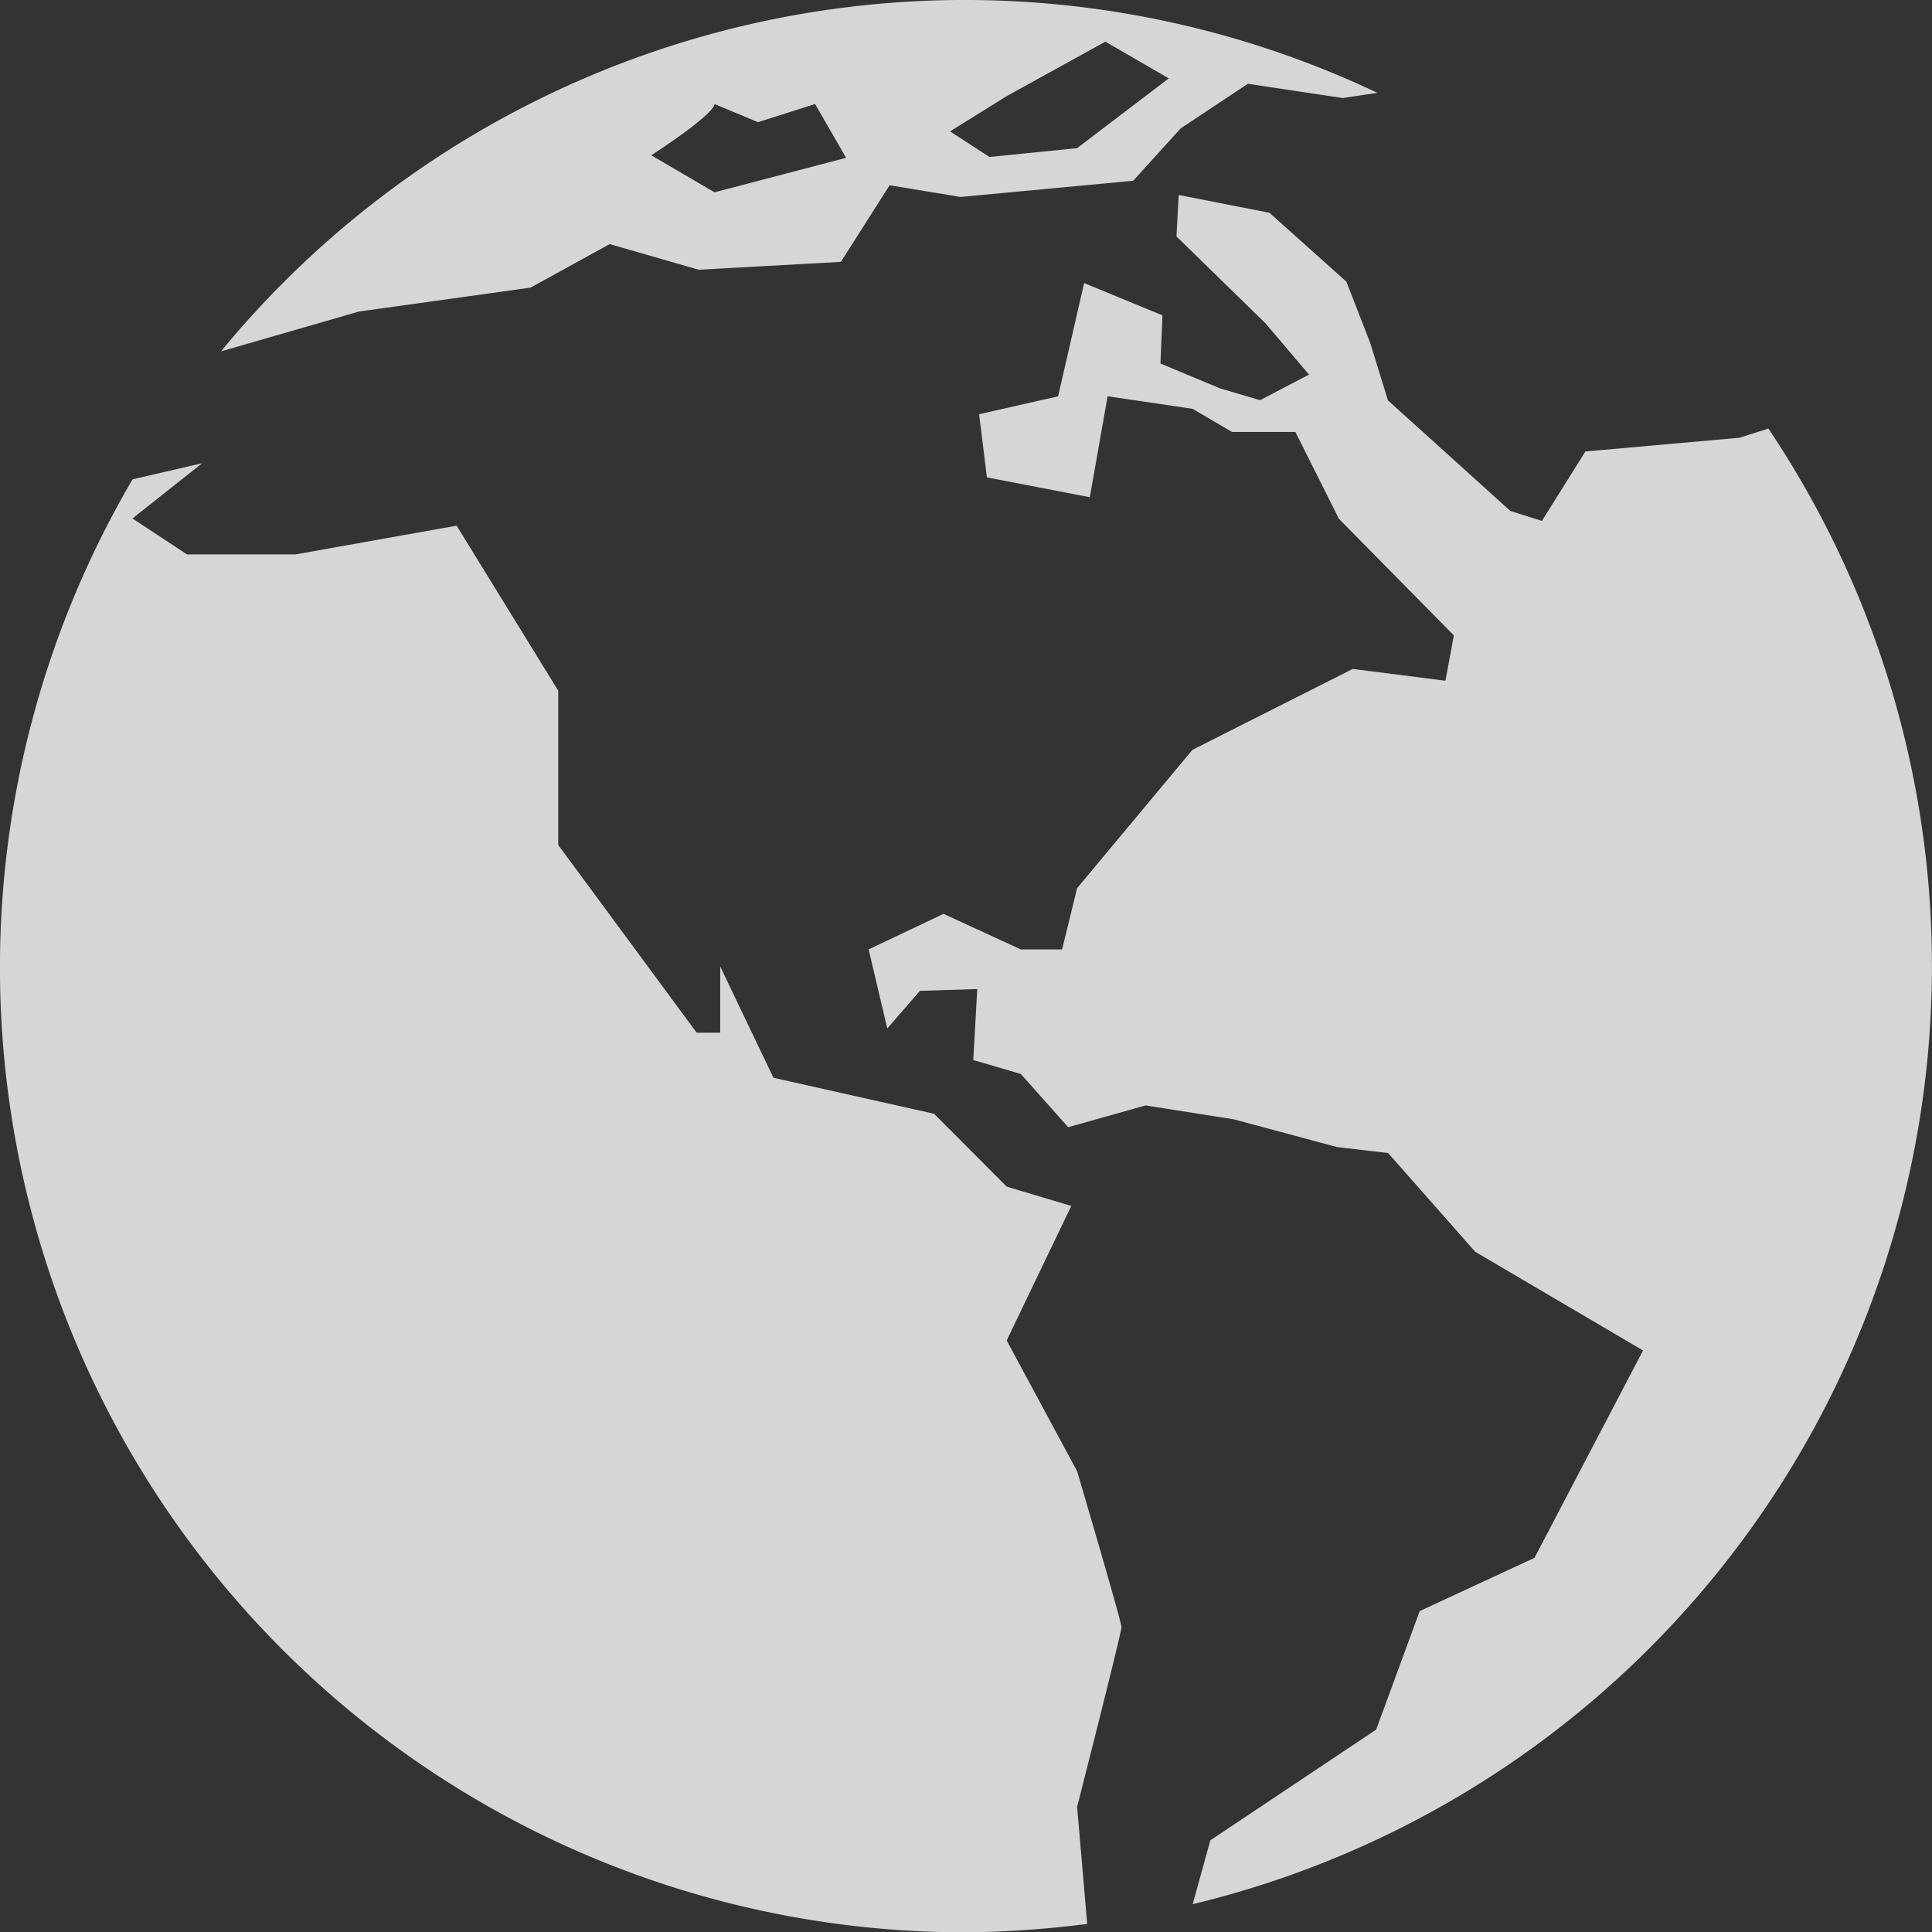
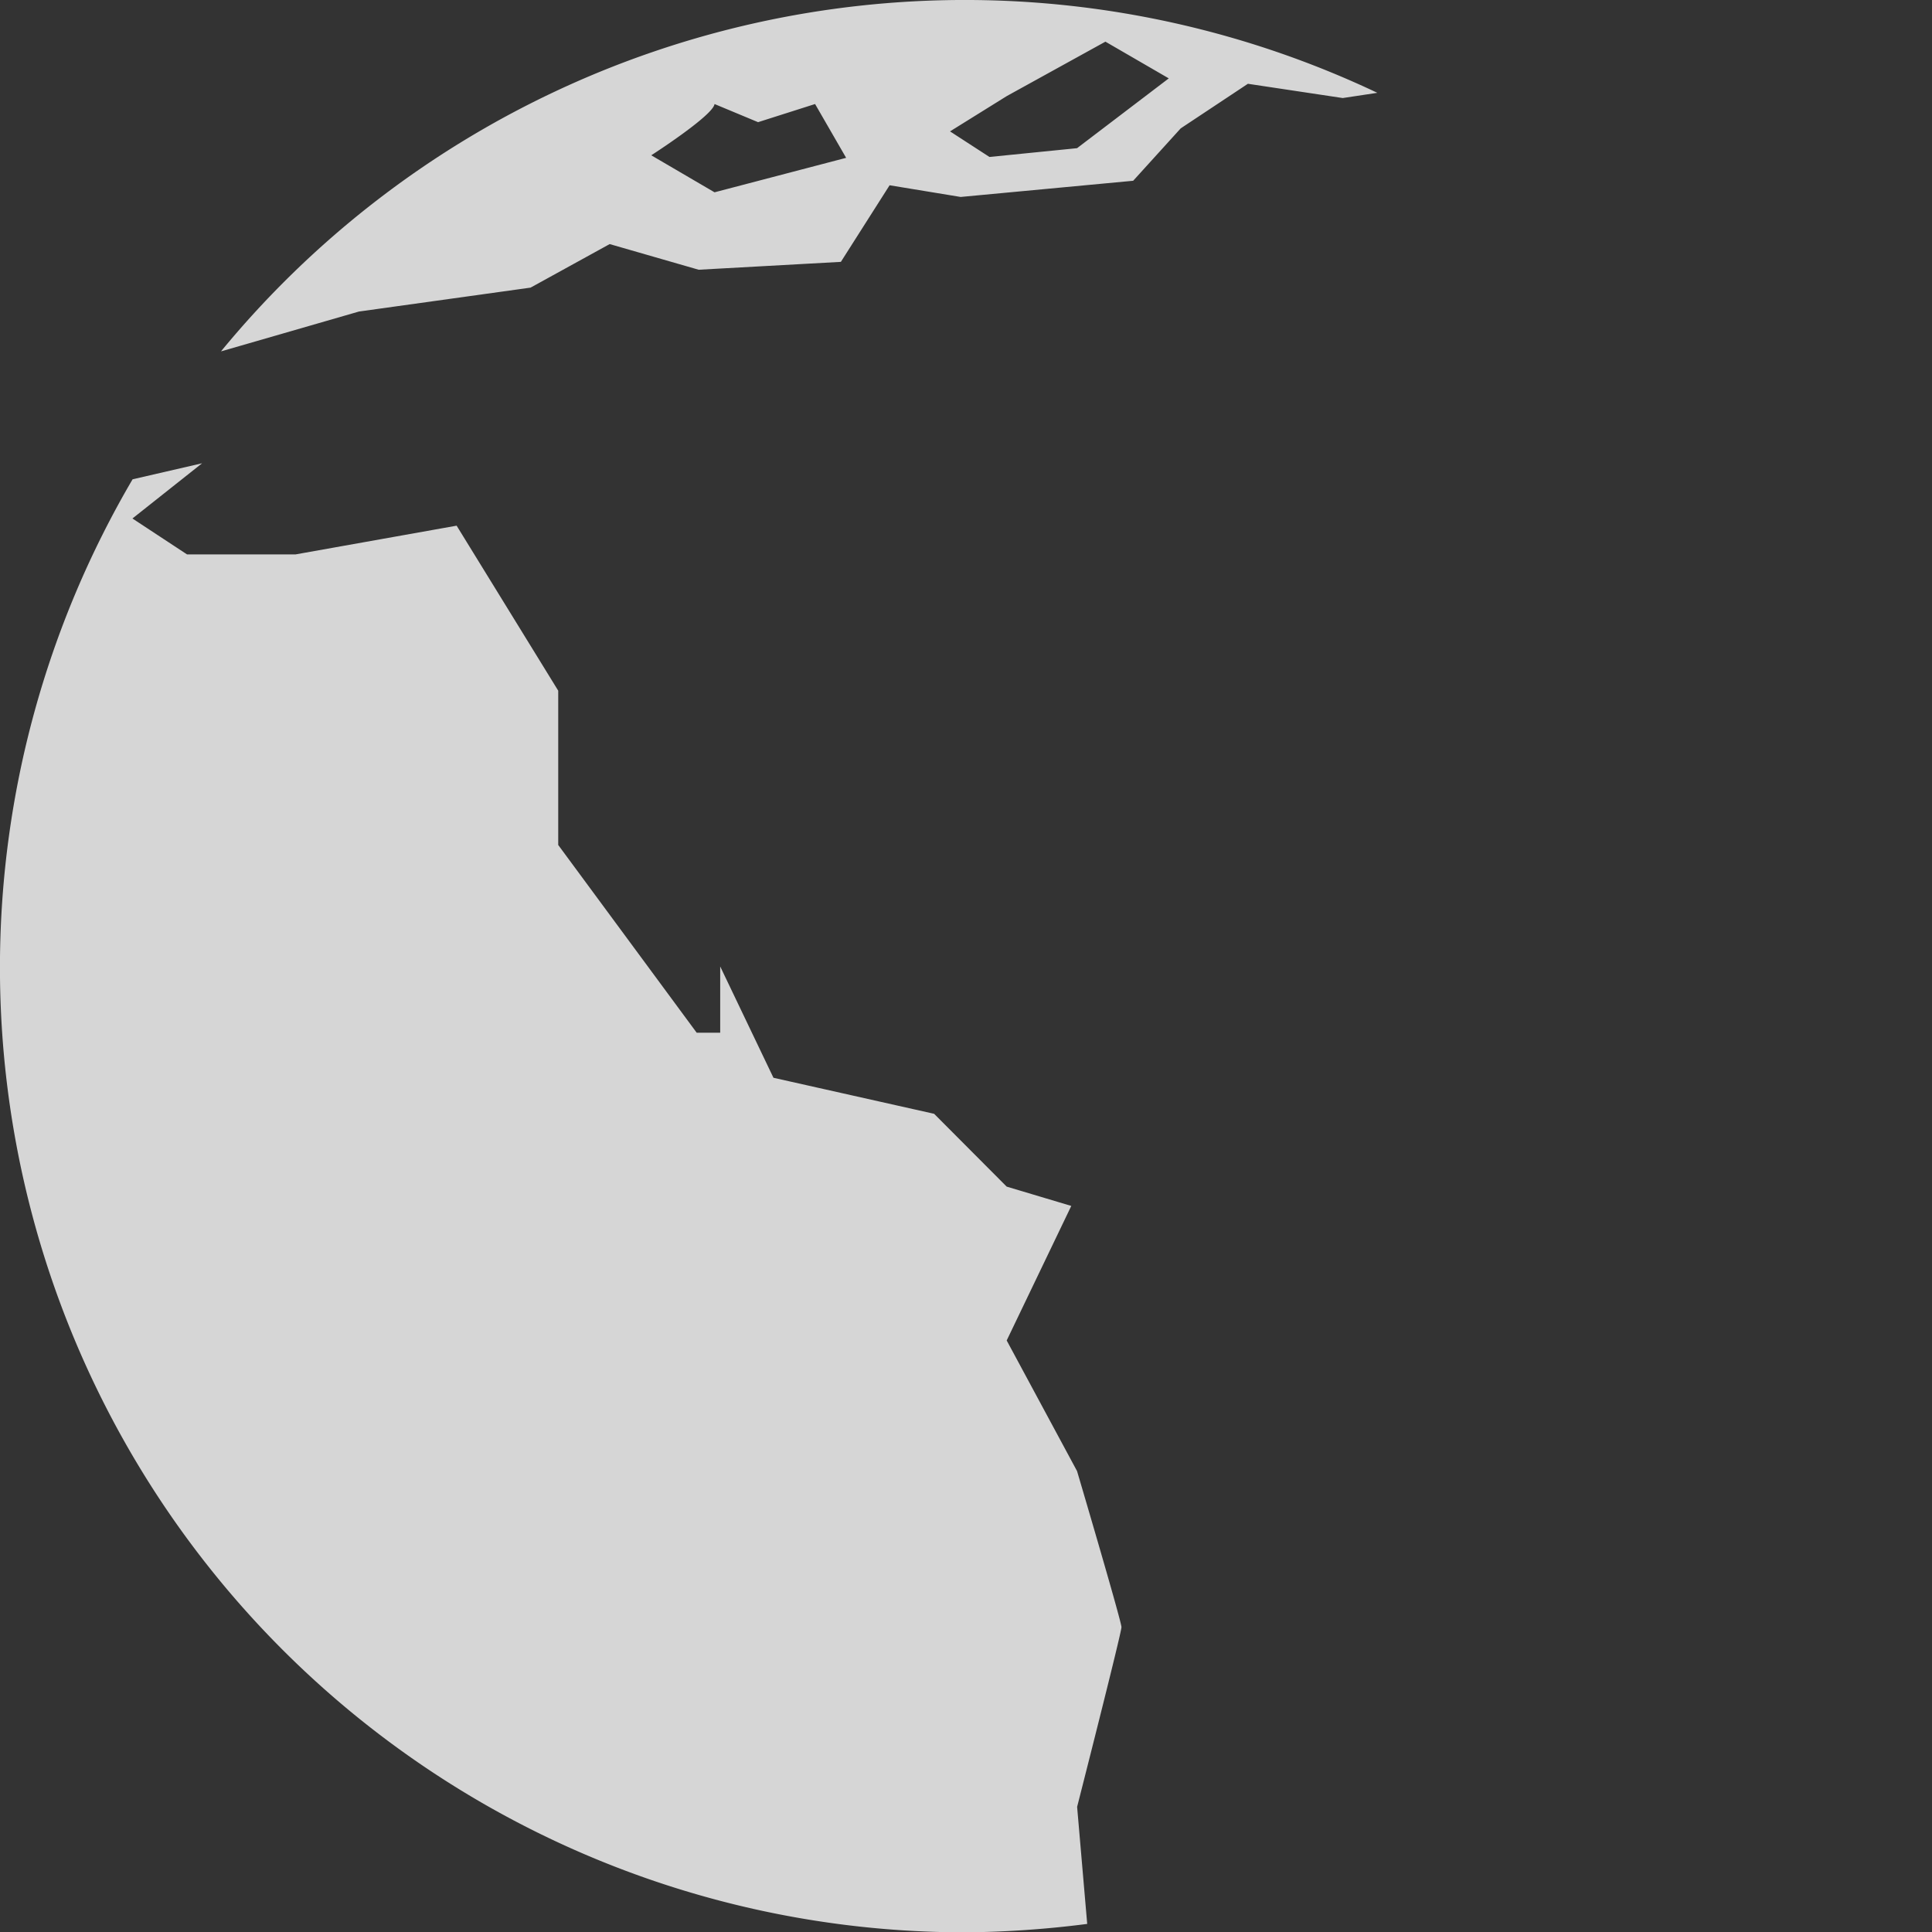
<svg xmlns="http://www.w3.org/2000/svg" width="53.247" height="53.256" viewBox="0 0 53.247 53.256">
  <rect x="0" y="0" width="53.247" height="53.256" fill="#333333" stroke="none" />
  <g id="world" transform="translate(-0.004)" opacity="0.8">
    <g id="Group_10" data-name="Group 10" transform="translate(0.004)">
-       <path id="Path_7" data-name="Path 7" d="M38.924,9.61l-.8.253-4.243.378-1.2,1.914-.87-.276L28.439,8.833,27.95,7.25l-.656-1.688-2.122-1.9-2.5-.49L22.61,4.314l2.453,2.394,1.2,1.414-1.349.705-1.1-.324-1.646-.687.056-1.327L20.065,5.6l-.717,3.121-2.177.493.215,1.741,2.836.546.49-2.782,2.341.346,1.088.637h1.746l1.2,2.394,3.168,3.214-.232,1.249-2.555-.325L23.05,18.464l-3.178,3.812-.414,1.688H18.317l-2.126-.98-2.065.98.514,2.178.9-1.036,1.58-.049-.11,1.956,1.309.383,1.307,1.468,2.134-.6,2.438.385,2.831.761,1.414.166,2.4,2.721,4.626,2.721-2.992,5.716L29.314,42.2l-1.2,3.267-4.57,3.051-.487,1.76A26.593,26.593,0,0,0,38.924,9.61Z" transform="translate(9.814 2.202)" fill="#fff" />
      <path id="Path_8" data-name="Path 8" d="M29.688,35.308l-1.939-3.6L29.529,28l-1.78-.532-2-2.007-4.428-.993L19.853,21.4v1.826h-.648l-3.816-5.174V13.8l-2.8-4.548-4.441.792H5.159L3.654,9.054,5.574,7.532l-1.916.442A26.591,26.591,0,0,0,26.627,48.02a27.875,27.875,0,0,0,3.341-.232l-.278-3.226s1.222-4.791,1.222-4.953S29.688,35.308,29.688,35.308Z" transform="translate(-0.004 5.236)" fill="#fff" />
      <path id="Path_9" data-name="Path 9" d="M7.4,8.586l4.73-.659,2.18-1.2,2.453.707,3.919-.217,1.343-2.111,1.958.322,4.755-.446,1.31-1.444L31.9,2.309l2.614.393.953-.144A26.54,26.54,0,0,0,3.6,9.681H3.61ZM25.254,2.648l2.719-1.5L29.719,2.16,27.191,4.084l-2.414.242-1.087-.705ZM17.2,2.867l1.2.5,1.571-.5.856,1.483L17.2,5.3l-1.744-1.02S17.161,3.184,17.2,2.867Z" transform="translate(2.493)" fill="#fff" />
    </g>
  </g>
</svg>